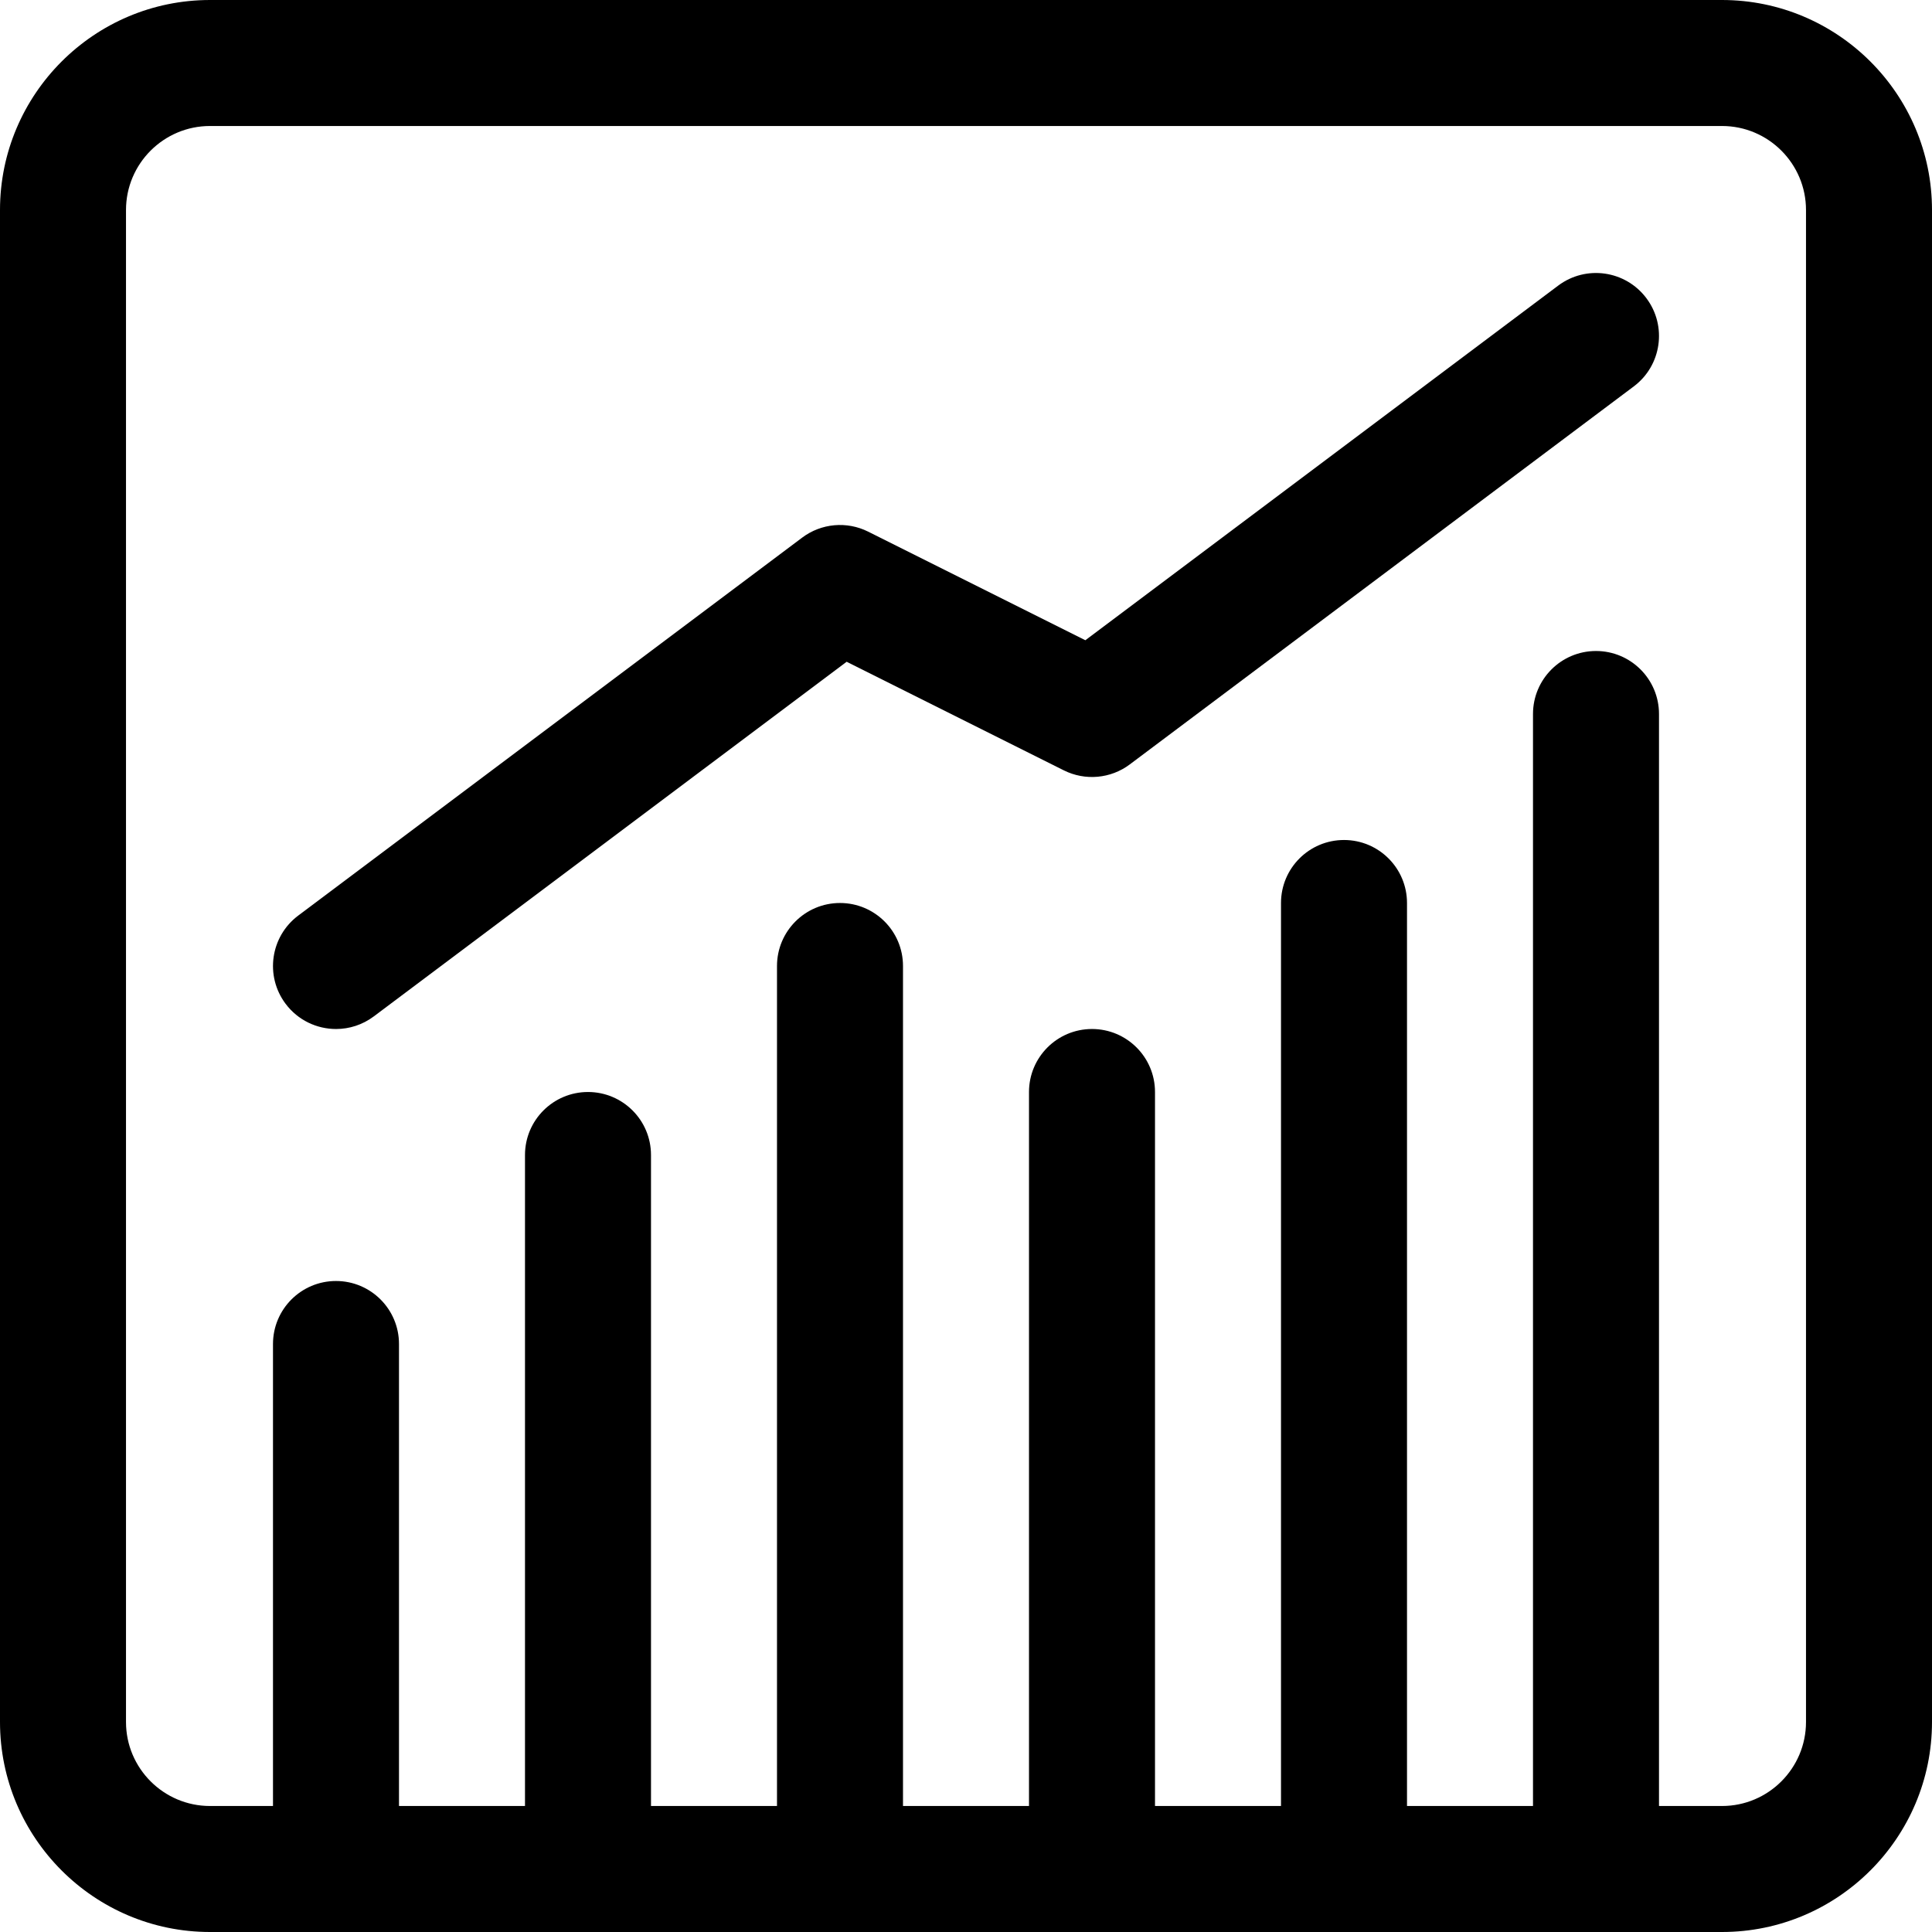
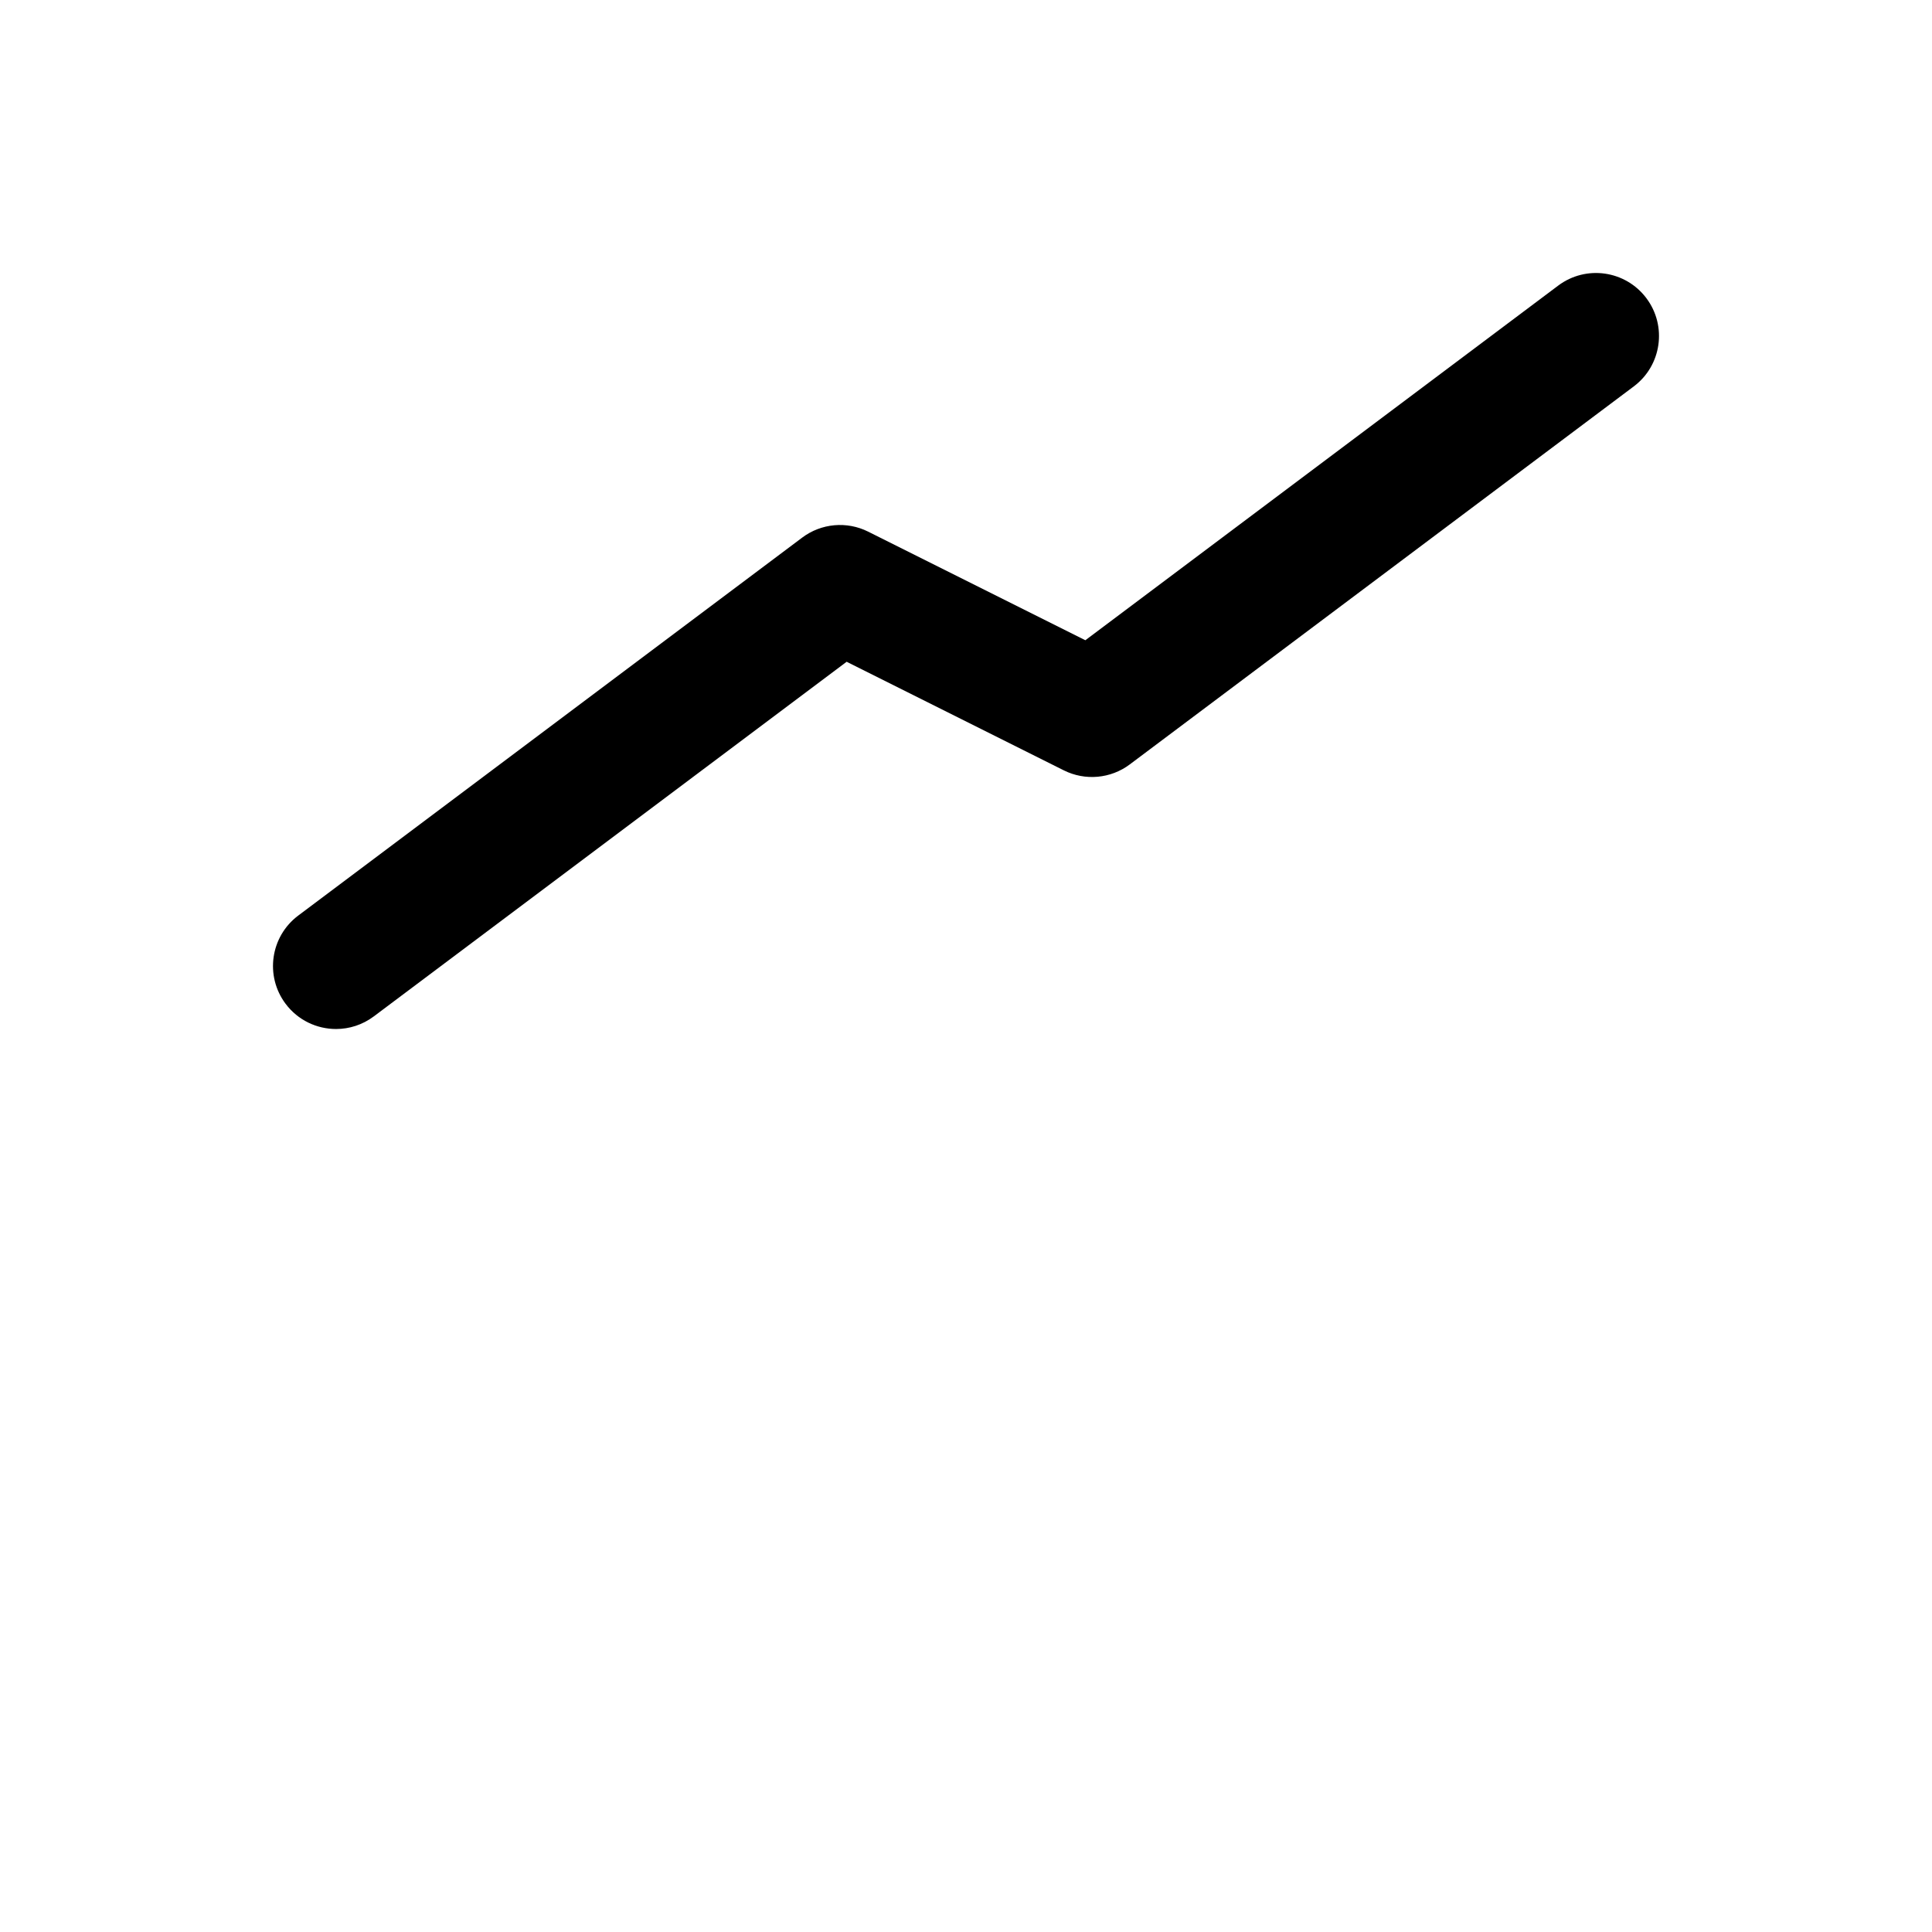
<svg xmlns="http://www.w3.org/2000/svg" fill="#000000" height="800px" width="800px" version="1.1" id="Layer_1" viewBox="0 0 512 512" xml:space="preserve">
  <g>
    <g>
      <path d="M436.312,79.026c-5.531-7.376-15.996-8.872-23.373-3.339l-125.31,93.983l-57.553-28.777    c-5.656-2.829-12.426-2.219-17.484,1.576L79.026,242.643c-7.376,5.533-8.872,15.998-3.339,23.374    c3.28,4.374,8.293,6.679,13.37,6.679c3.485,0,7.001-1.089,10.004-3.34l125.31-93.983l57.553,28.777    c5.655,2.828,12.425,2.218,17.484-1.576L432.973,102.4C440.349,96.867,441.845,86.402,436.312,79.026z" />
    </g>
  </g>
  <g>
    <g>
-       <path d="M456.348,0H55.652C24.966,0,0,24.966,0,55.652v400.696C0,487.034,24.966,512,55.652,512h400.696    C487.034,512,512,487.034,512,456.348V55.652C512,24.966,487.034,0,456.348,0z M478.609,456.348    c0,12.275-9.986,22.261-22.261,22.261h-16.696V189.217c0-9.22-7.475-16.696-16.696-16.696c-9.22,0-16.696,7.475-16.696,16.696    v289.391H372.87V239.304c0-9.22-7.475-16.696-16.696-16.696c-9.22,0-16.696,7.475-16.696,16.696v239.304h-33.391V289.391    c0-9.22-7.475-16.696-16.696-16.696s-16.696,7.475-16.696,16.696v189.217h-33.391v-222.61c0-9.22-7.475-16.696-16.696-16.696    s-16.696,7.475-16.696,16.696v222.61h-33.391V306.087c0-9.22-7.475-16.696-16.696-16.696s-16.696,7.475-16.696,16.696v172.522    h-33.391V356.174c0-9.22-7.475-16.696-16.696-16.696c-9.22,0-16.696,7.475-16.696,16.696v122.435H55.652    c-12.275,0-22.261-9.986-22.261-22.261V55.652c0-12.275,9.986-22.261,22.261-22.261h400.696c12.275,0,22.261,9.986,22.261,22.261    V456.348z" />
-     </g>
+       </g>
  </g>
</svg>